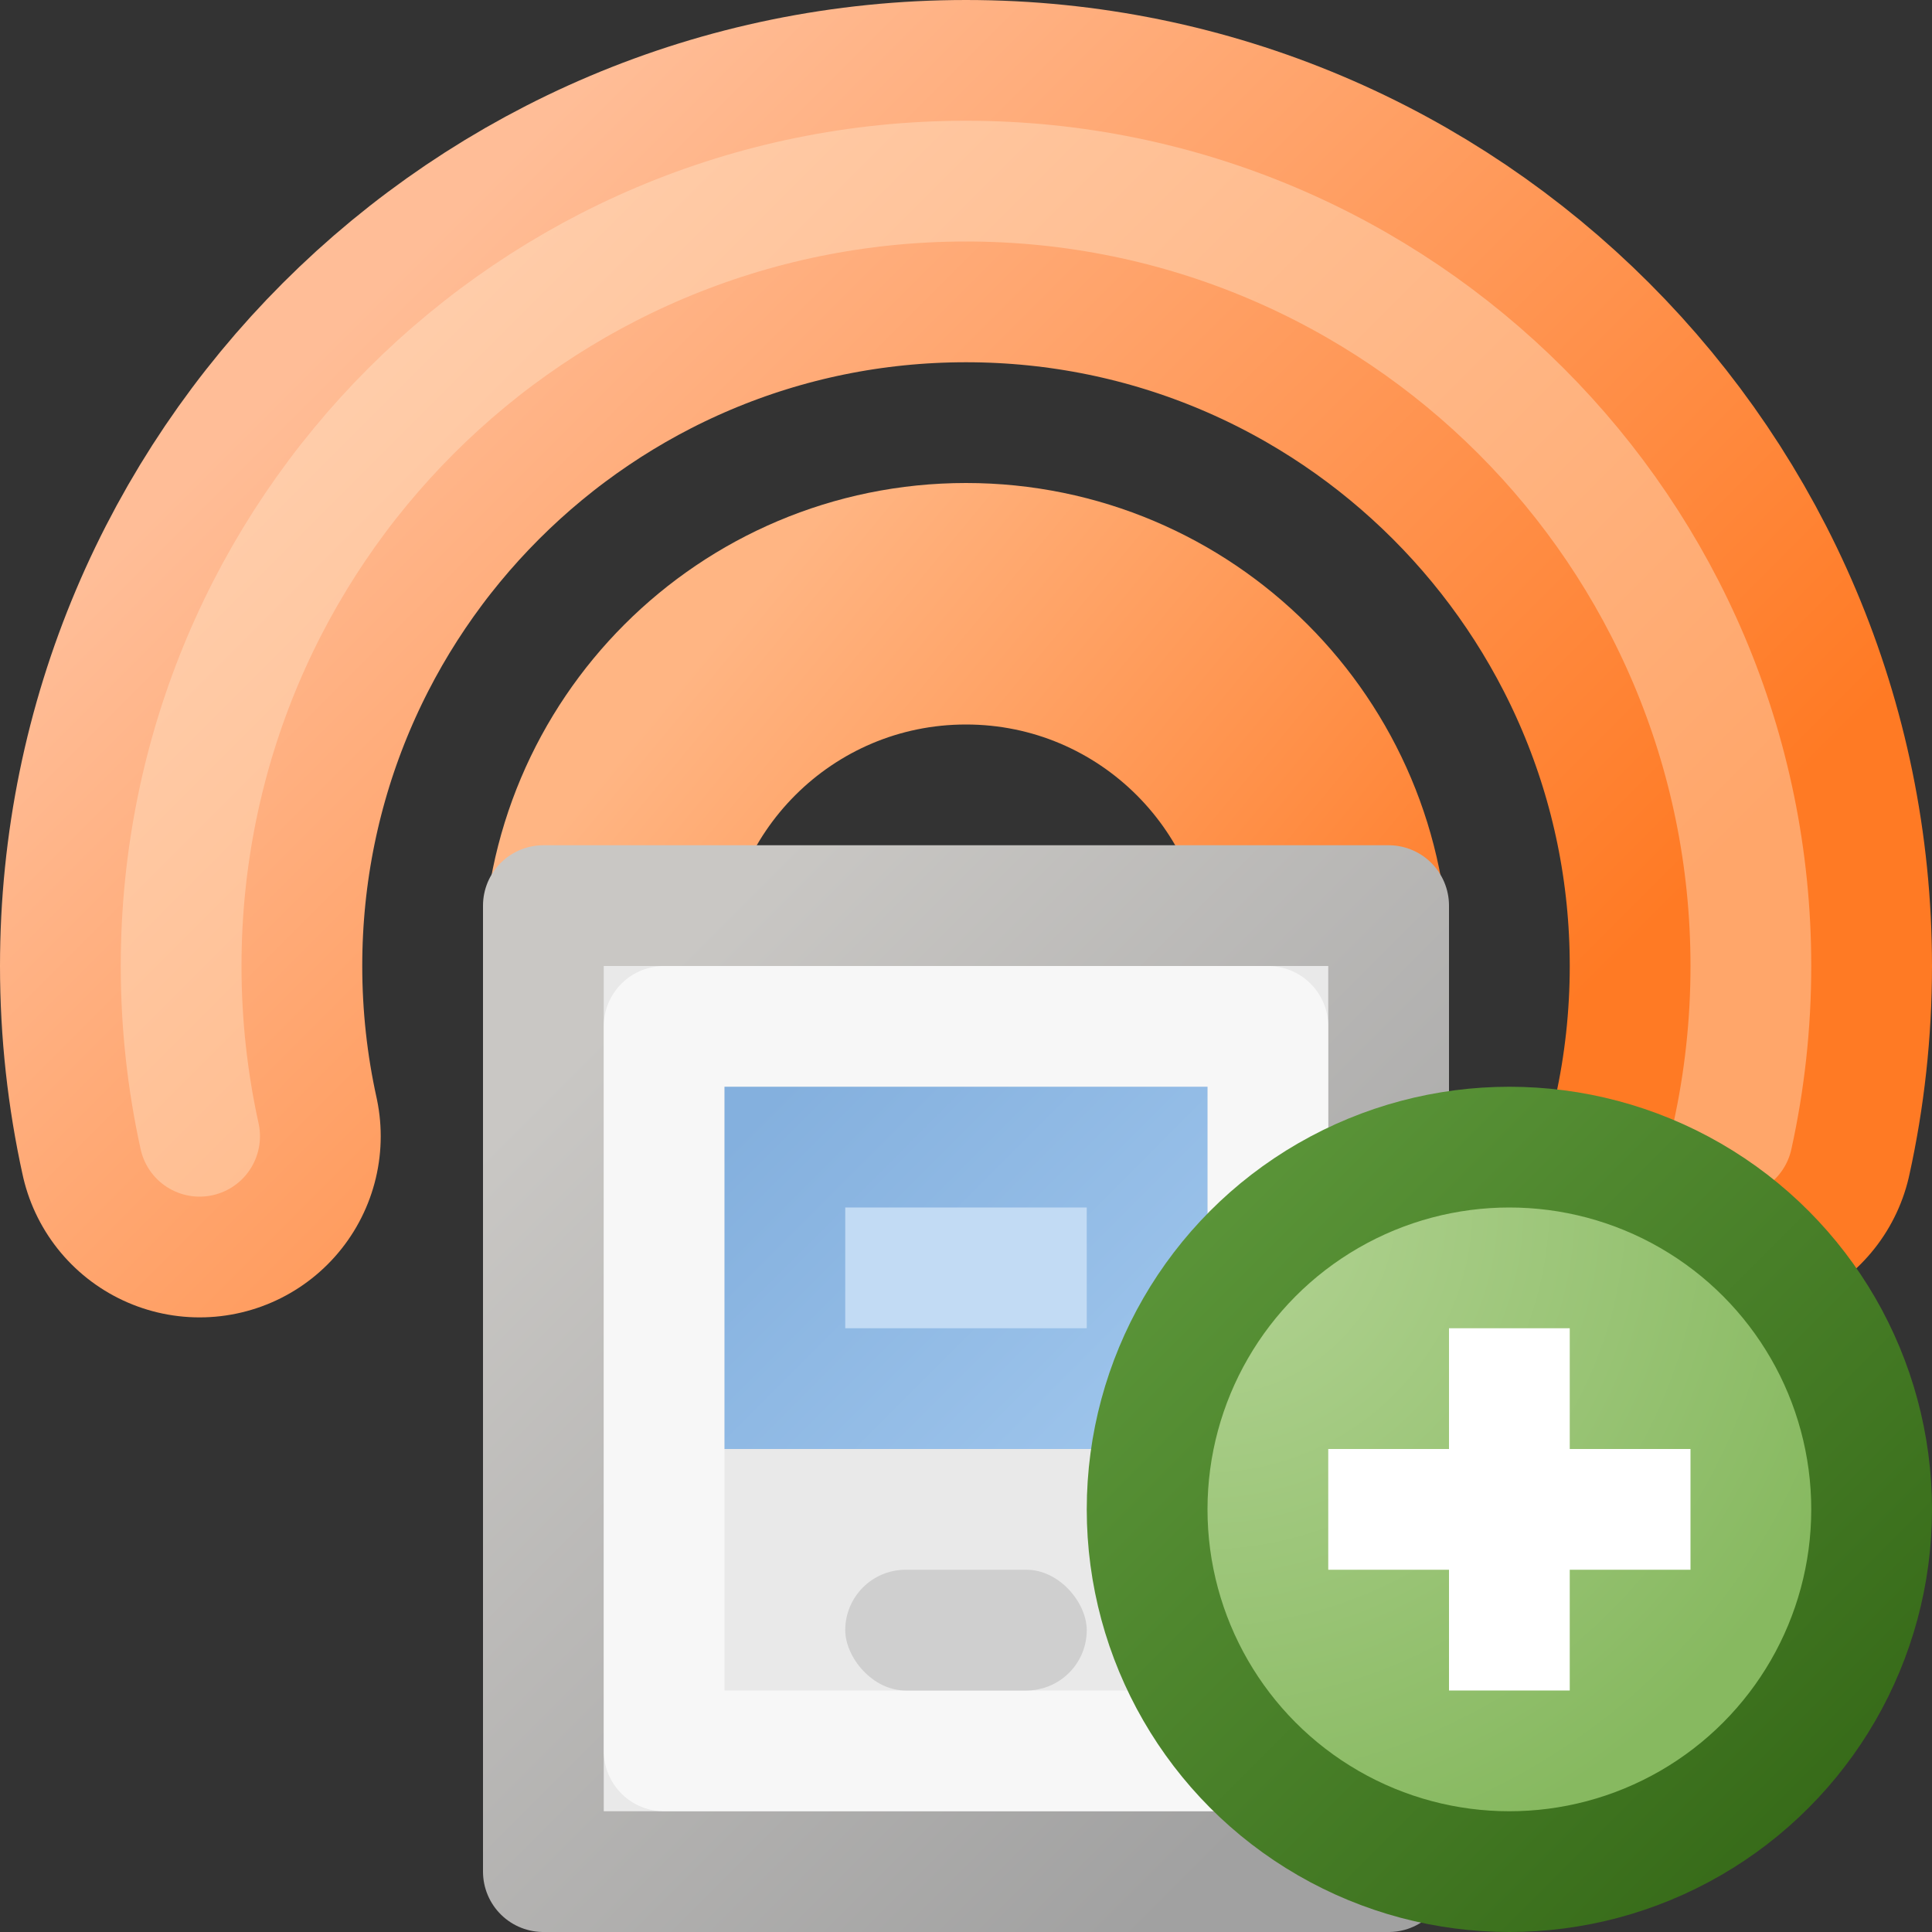
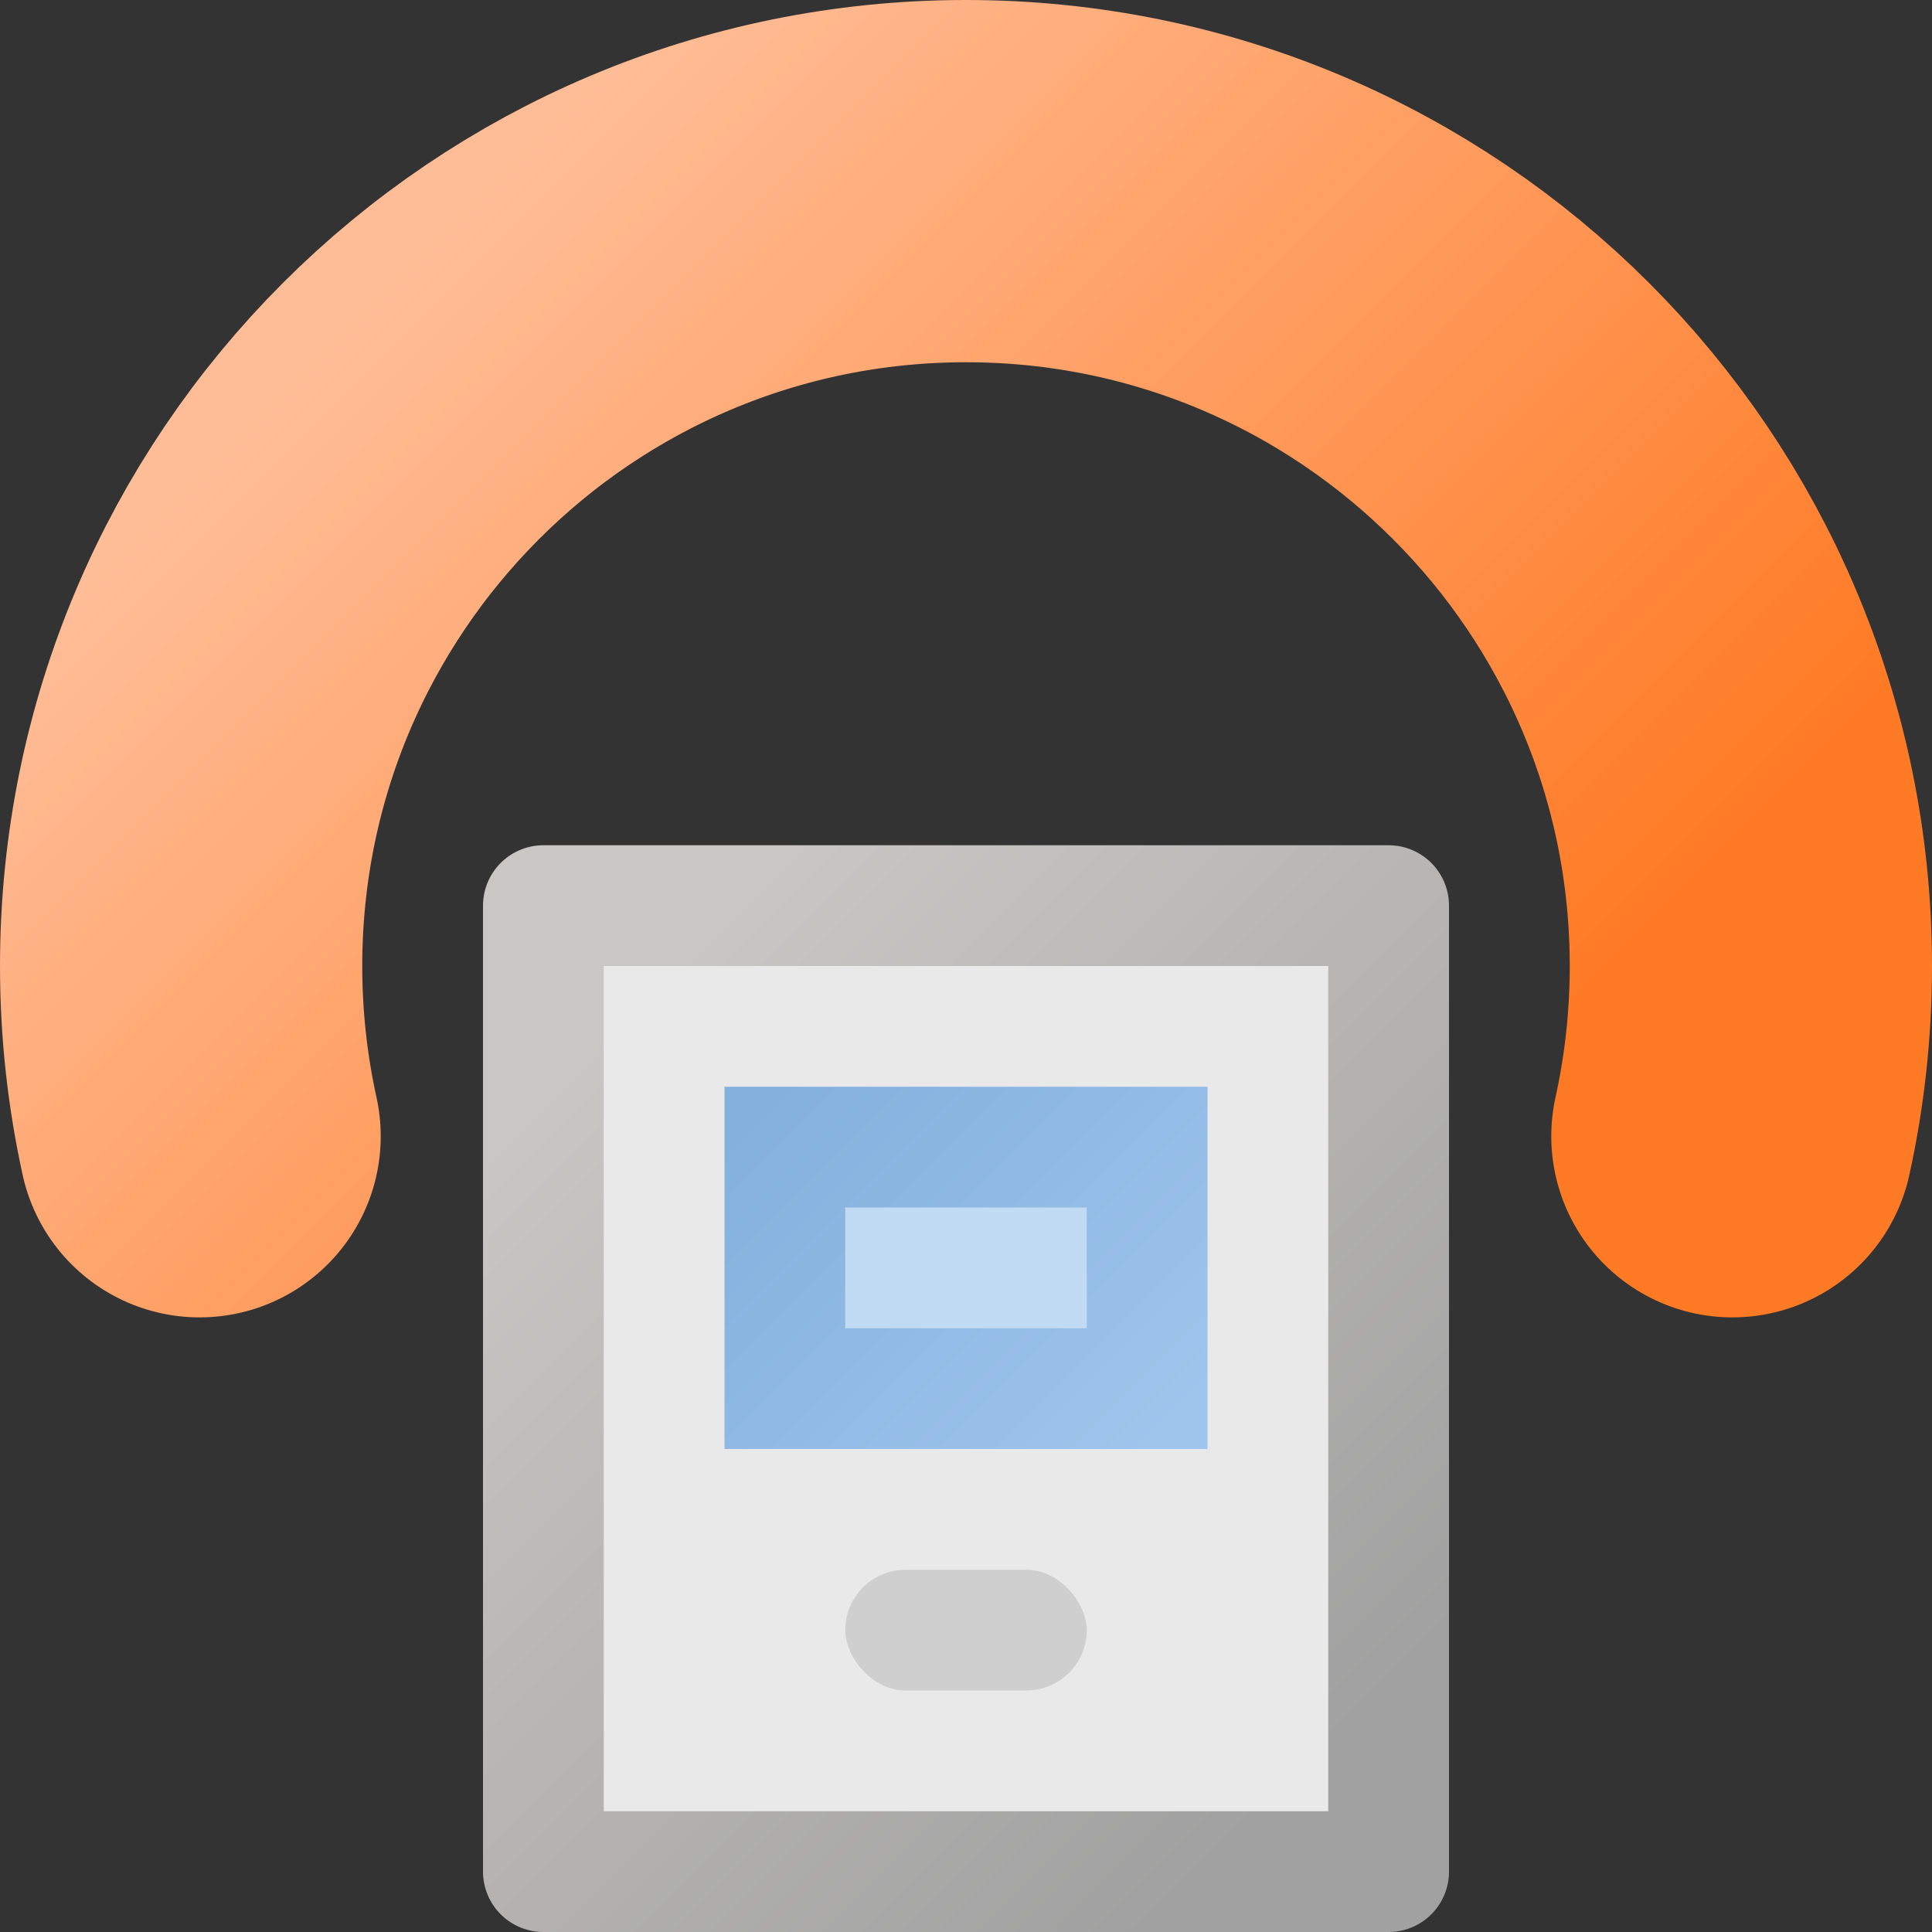
<svg xmlns="http://www.w3.org/2000/svg" width="16" height="16" viewBox="0 0 16 16" fill="none">
  <rect x="0" y="0" width="16" height="16" fill="#333333" stroke="none" />
  <path d="M1.653 9.41C1.553 8.956 1.5 8.484 1.5 8C1.5 4.41 4.41 1.5 8 1.5C11.59 1.5 14.5 4.41 14.5 8C14.5 8.484 14.447 8.956 14.347 9.41" stroke="url(#paint0_linear_496_9556)" stroke-width="3" stroke-linecap="round" />
-   <path d="M1.653 9.41C1.553 8.956 1.5 8.484 1.5 8C1.5 4.41 4.41 1.5 8 1.5C11.59 1.5 14.5 4.41 14.5 8C14.5 8.484 14.447 8.956 14.347 9.41" stroke="url(#paint1_linear_496_9556)" stroke-linecap="round" />
-   <path d="M5.071 8.651C5.024 8.441 5 8.224 5 8C5 6.343 6.343 5 8 5C9.657 5 11 6.343 11 8C11 8.224 10.976 8.441 10.929 8.651" stroke="url(#paint2_linear_496_9556)" stroke-width="2" stroke-linecap="round" />
  <rect x="4.5" y="7.5" width="7" height="8" fill="#E9E9E9" stroke="url(#paint3_linear_496_9556)" stroke-linejoin="round" />
-   <rect x="5.5" y="8.5" width="5" height="6" stroke="white" stroke-opacity="0.66" stroke-linejoin="round" />
  <rect x="7" y="13" width="2" height="1" rx="0.5" fill="#CFCFCF" />
  <rect x="6.5" y="9.5" width="3" height="2" fill="#C2DBF4" stroke="url(#paint4_linear_496_9556)" />
-   <circle cx="12.5" cy="12.5" r="3" fill="url(#paint5_radial_496_9556)" stroke="url(#paint6_linear_496_9556)" />
-   <path fill-rule="evenodd" clip-rule="evenodd" d="M12 12V11H13V12H14V13H13V14H12V13H11V12H12Z" fill="white" />
  <defs>
    <linearGradient id="paint0_linear_496_9556" x1="4.045" y1="1.5" x2="11.955" y2="9.41" gradientUnits="userSpaceOnUse">
      <stop stop-color="#FFBD97" />
      <stop offset="1" stop-color="#FF7A24" />
    </linearGradient>
    <linearGradient id="paint1_linear_496_9556" x1="4.045" y1="1.5" x2="11.955" y2="9.41" gradientUnits="userSpaceOnUse">
      <stop stop-color="#FFCEAC" />
      <stop offset="1" stop-color="#FFA66A" />
    </linearGradient>
    <linearGradient id="paint2_linear_496_9556" x1="6.175" y1="5" x2="11" y2="9" gradientUnits="userSpaceOnUse">
      <stop stop-color="#FFB583" />
      <stop offset="1" stop-color="#FF7F2D" />
    </linearGradient>
    <linearGradient id="paint3_linear_496_9556" x1="11" y1="14.5" x2="5" y2="8.5" gradientUnits="userSpaceOnUse">
      <stop stop-color="#A1A1A1" />
      <stop offset="1" stop-color="#C9C7C4" />
    </linearGradient>
    <linearGradient id="paint4_linear_496_9556" x1="6.5" y1="9" x2="9.5" y2="12" gradientUnits="userSpaceOnUse">
      <stop stop-color="#84B0DE" />
      <stop offset="1" stop-color="#9EC5EC" />
    </linearGradient>
    <radialGradient id="paint5_radial_496_9556" cx="0" cy="0" r="1" gradientUnits="userSpaceOnUse" gradientTransform="translate(10 10) rotate(45) scale(5.657)">
      <stop stop-color="#B4D495" />
      <stop offset="1" stop-color="#87B960" />
    </radialGradient>
    <linearGradient id="paint6_linear_496_9556" x1="15" y1="15" x2="10" y2="10" gradientUnits="userSpaceOnUse">
      <stop stop-color="#376B19" />
      <stop offset="1" stop-color="#5A9438" />
    </linearGradient>
  </defs>
</svg>